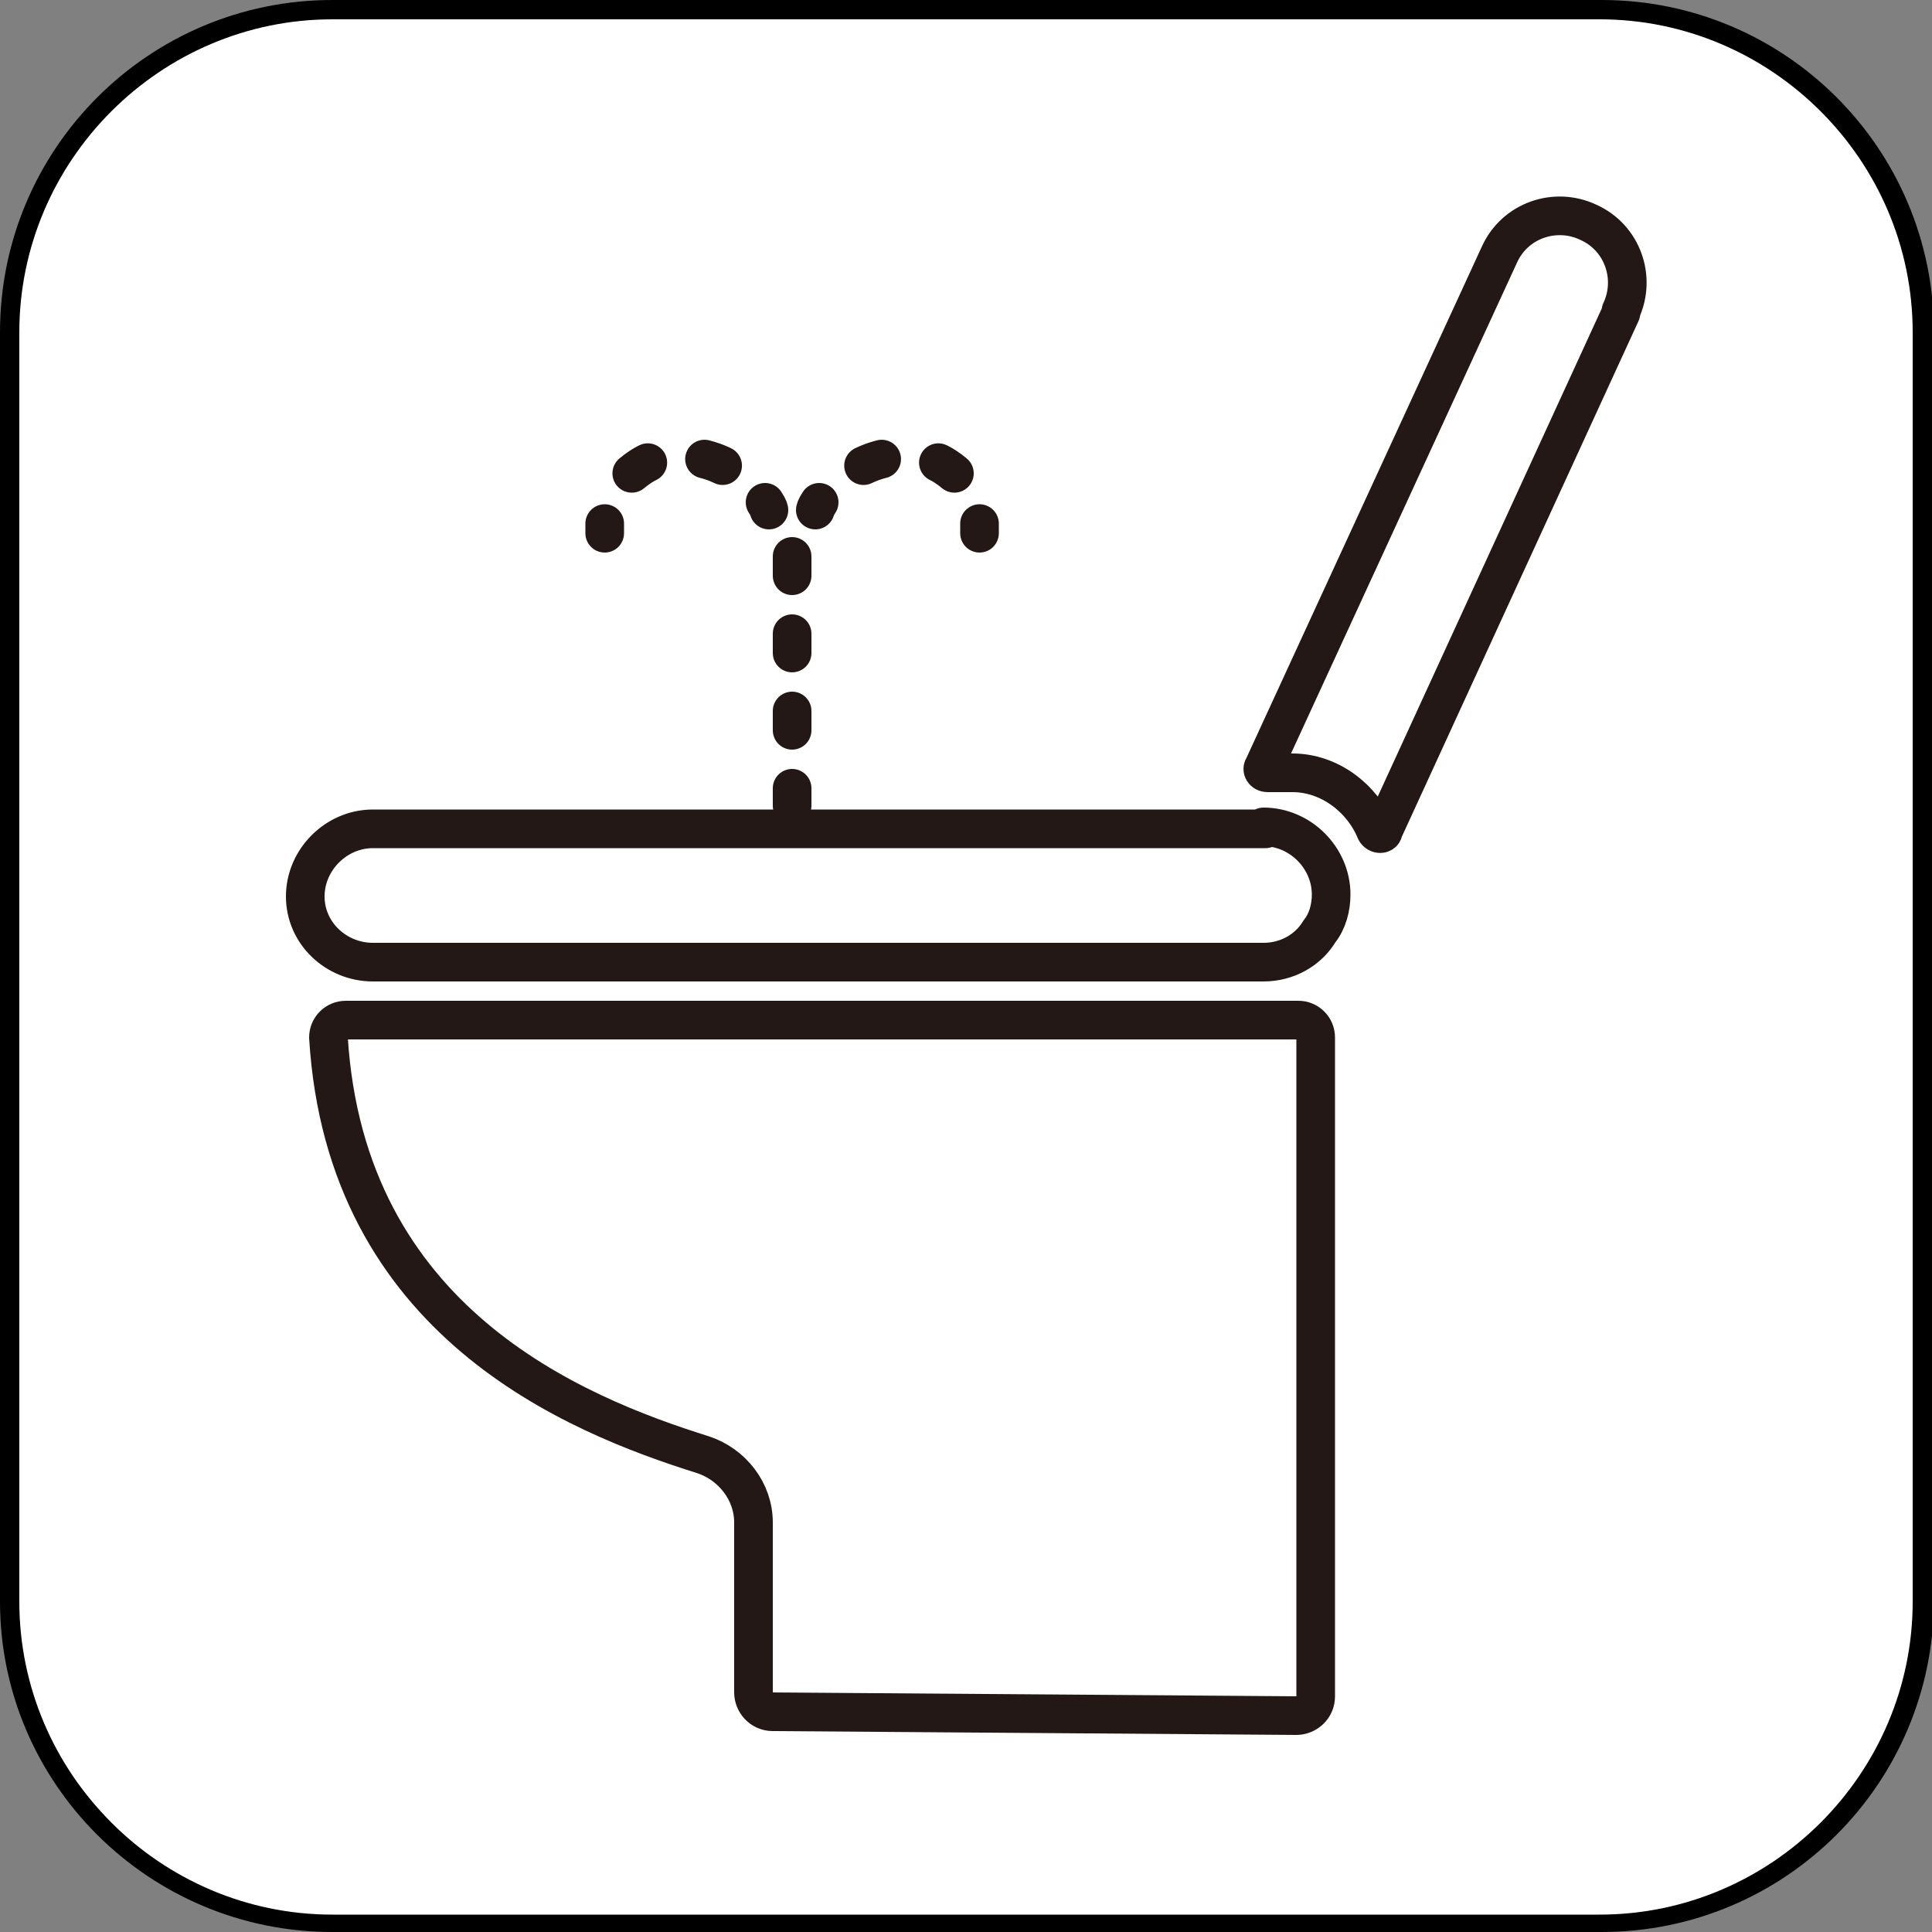
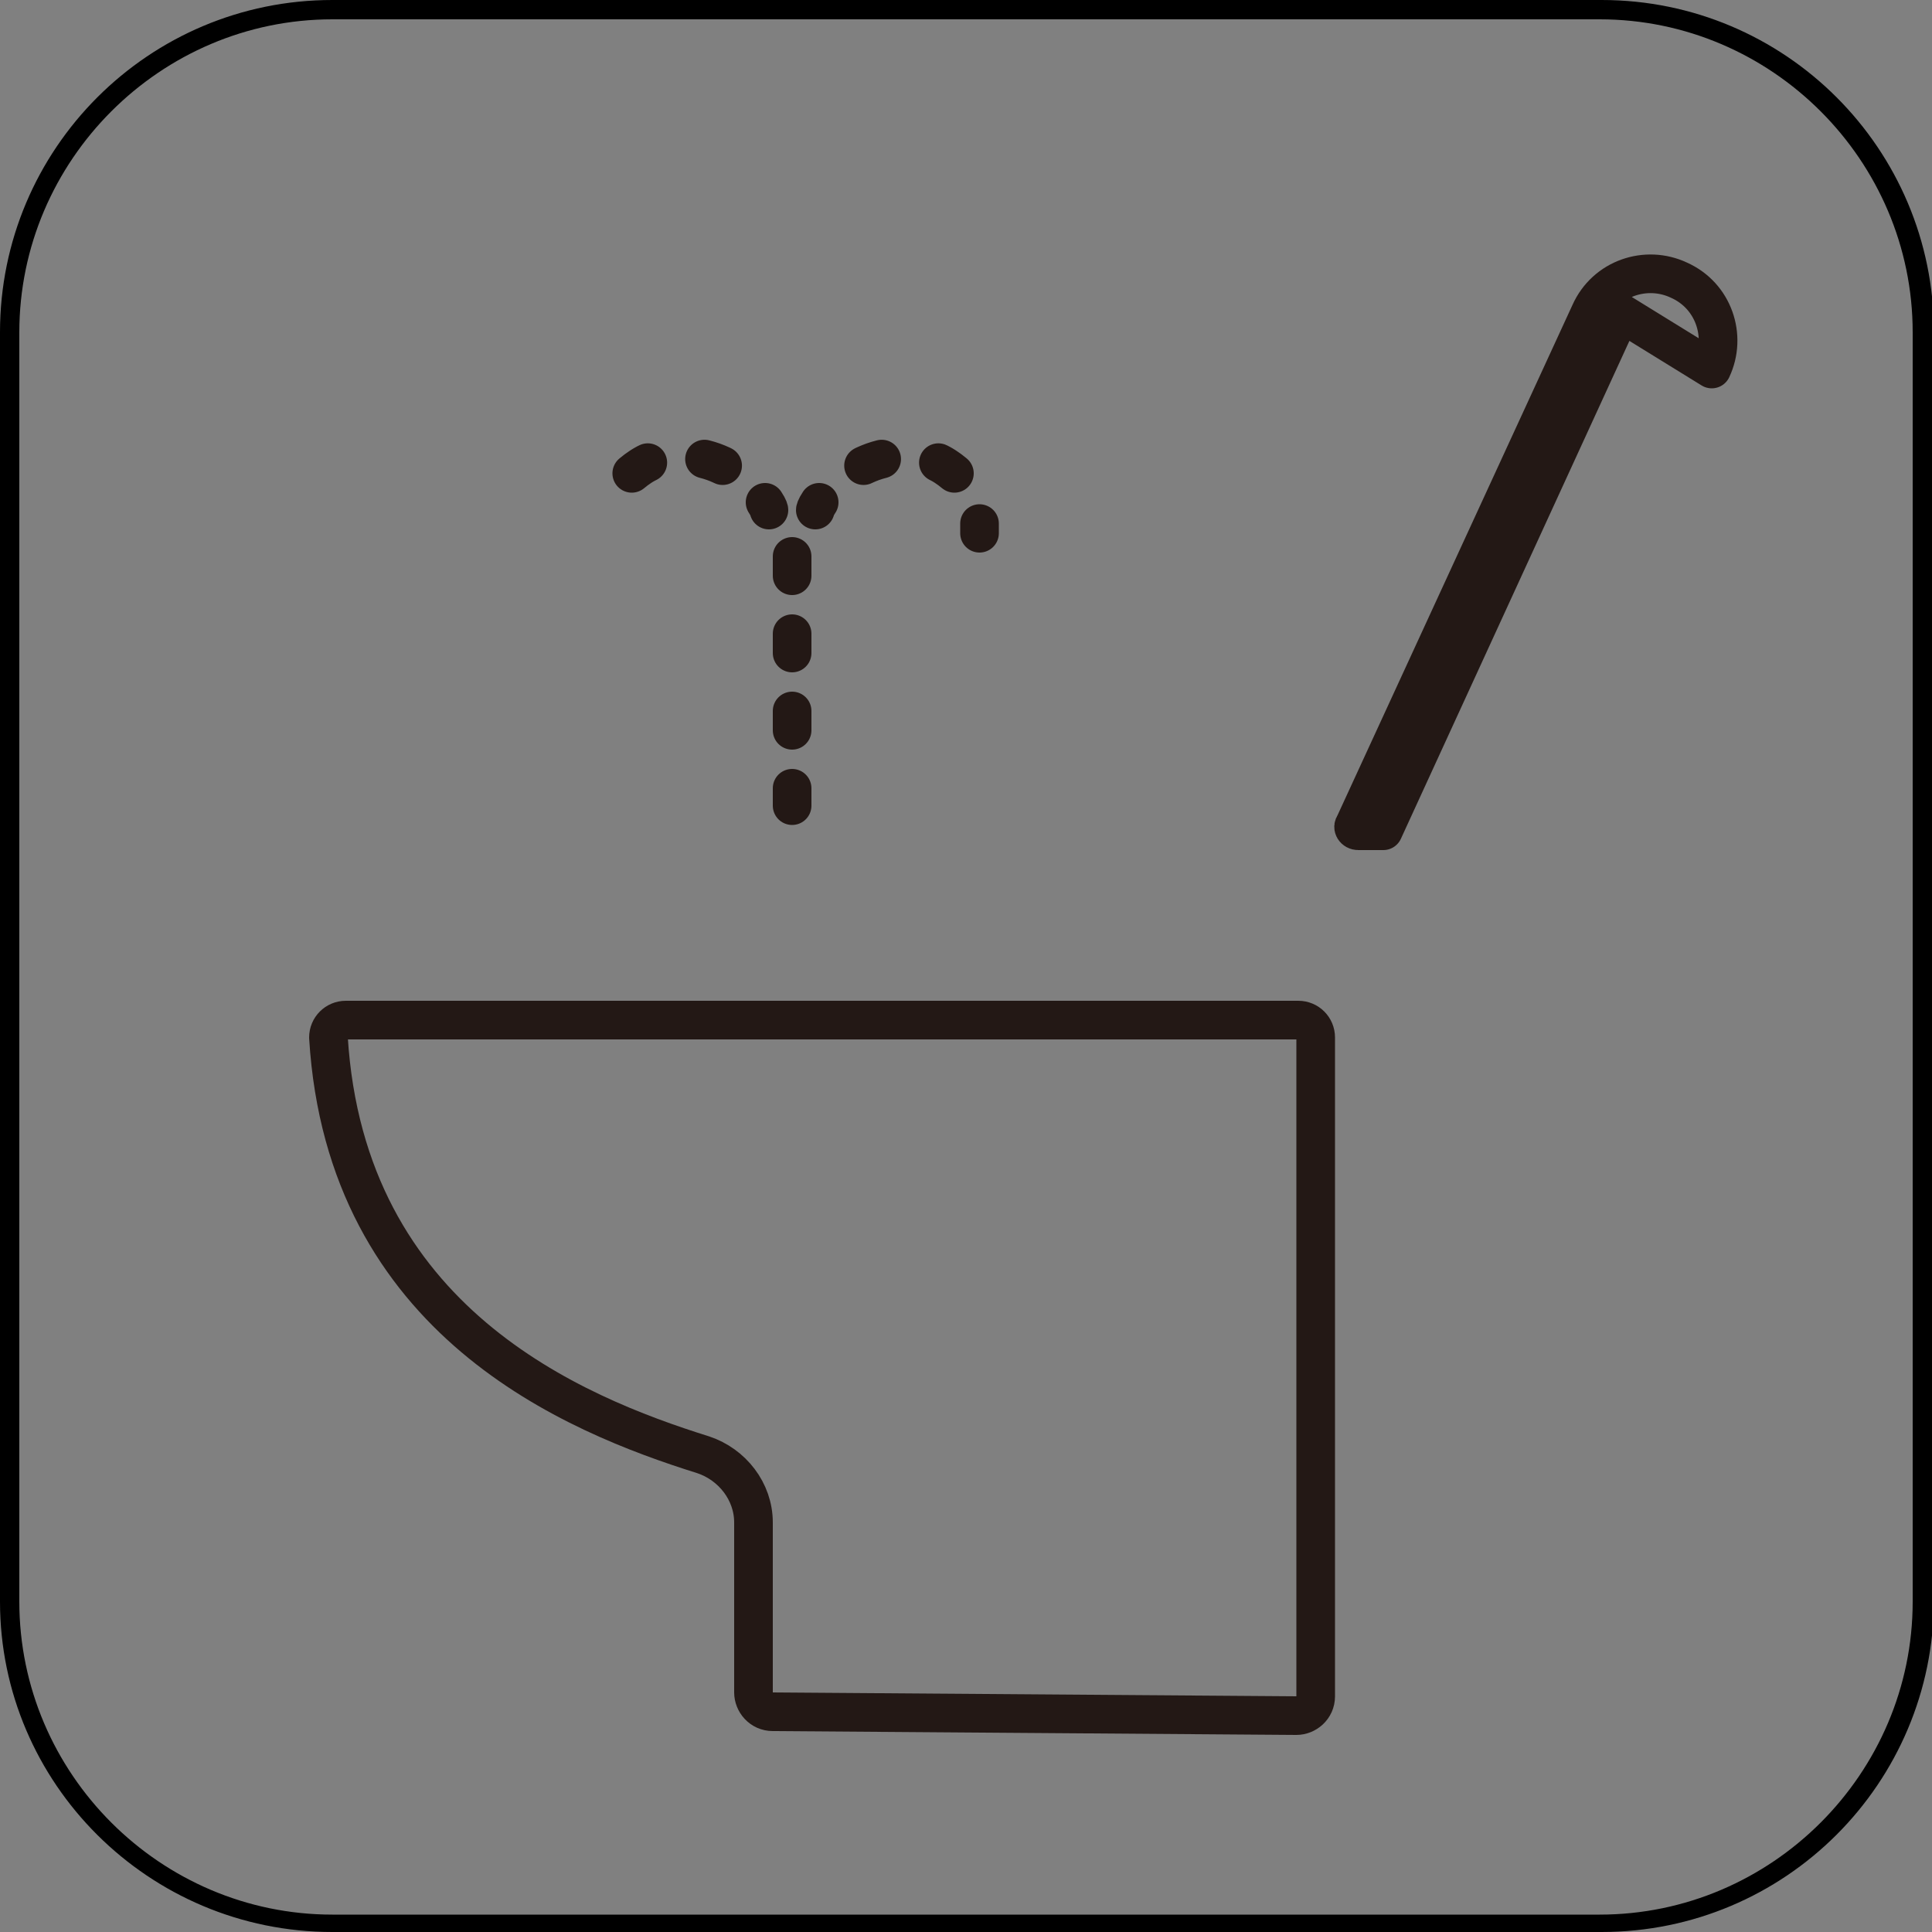
<svg xmlns="http://www.w3.org/2000/svg" id="_レイヤー_1" data-name="レイヤー_1" width="100" height="100" version="1.1" viewBox="0 0 100 100">
  <rect x="0" y="0" width="100" height="100" fill="#808080" stroke="none" />
  <defs>
    <style>
      .st0, .st1, .st2 {
        fill: none;
        stroke: #231815;
        stroke-linecap: round;
        stroke-linejoin: round;
        stroke-width: 2px;
      }

      .st3 {
        fill: #fff;
      }

      .st1 {
        stroke-dasharray: 1 3;
      }

      .st2 {
        stroke-dasharray: 1 3;
      }
    </style>
  </defs>
  <g>
-     <rect class="st3" x=".5" y=".5" width="99" height="99" rx="16.7" ry="16.7" />
    <path d="M82.8,1c8.9,0,16.2,7.3,16.2,16.2v65.7c0,8.9-7.3,16.2-16.2,16.2H17.2c-8.9,0-16.2-7.3-16.2-16.2V17.2C1,8.3,8.3,1,17.2,1h65.7M82.8,0H17.2C7.7,0,0,7.7,0,17.2v65.7C0,92.3,7.7,100,17.2,100h65.7c9.5,0,17.2-7.7,17.2-17.2V17.2c0-9.5-7.7-17.2-17.2-17.2h0Z" />
  </g>
  <g>
-     <path class="st0" d="M83.9,16.2l-12.3,26.8c0,.2-.3.2-.4,0-.7-1.7-2.4-3-4.3-3h-1.3c-.2,0-.3-.2-.2-.3l12.2-26.5c.8-1.8,2.9-2.5,4.6-1.7,1.8.8,2.5,2.9,1.7,4.6Z" />
-     <path class="st0" d="M65.5,42.9H19.3c-1.9,0-3.5,1.6-3.5,3.5,0,1.9,1.6,3.4,3.5,3.4h46.1c1.2,0,2.3-.6,2.9-1.6.4-.5.6-1.2.6-1.9,0-1.9-1.6-3.5-3.5-3.5Z" />
+     <path class="st0" d="M83.9,16.2l-12.3,26.8h-1.3c-.2,0-.3-.2-.2-.3l12.2-26.5c.8-1.8,2.9-2.5,4.6-1.7,1.8.8,2.5,2.9,1.7,4.6Z" />
    <path class="st0" d="M17,53.7c.9,14.7,12.7,19.5,19.4,21.6,1.5.5,2.6,1.9,2.6,3.5v8.8c0,.5.4,1,1,1l27.1.2c.5,0,1-.4,1-1v-34.1c0-.5-.4-.9-.9-.9H17.9c-.5,0-.9.4-.9.9Z" />
    <g>
      <line class="st2" x1="41" y1="28.8" x2="41" y2="41.7" />
      <g>
        <g>
-           <path class="st0" d="M31.3,27.6s0-.2,0-.5" />
          <path class="st1" d="M32.7,24.5c.6-.5,1.3-.9,2.4-.9,1.6,0,2.7.6,3.5,1.3" />
          <path class="st0" d="M39.6,26c.2.3.2.4.2.4" />
        </g>
        <g>
          <path class="st0" d="M50.7,27.6s0-.2,0-.5" />
          <path class="st1" d="M49.4,24.5c-.6-.5-1.3-.9-2.4-.9-1.6,0-2.7.6-3.5,1.3" />
          <path class="st0" d="M42.4,26c-.2.3-.2.4-.2.4" />
        </g>
      </g>
    </g>
  </g>
</svg>